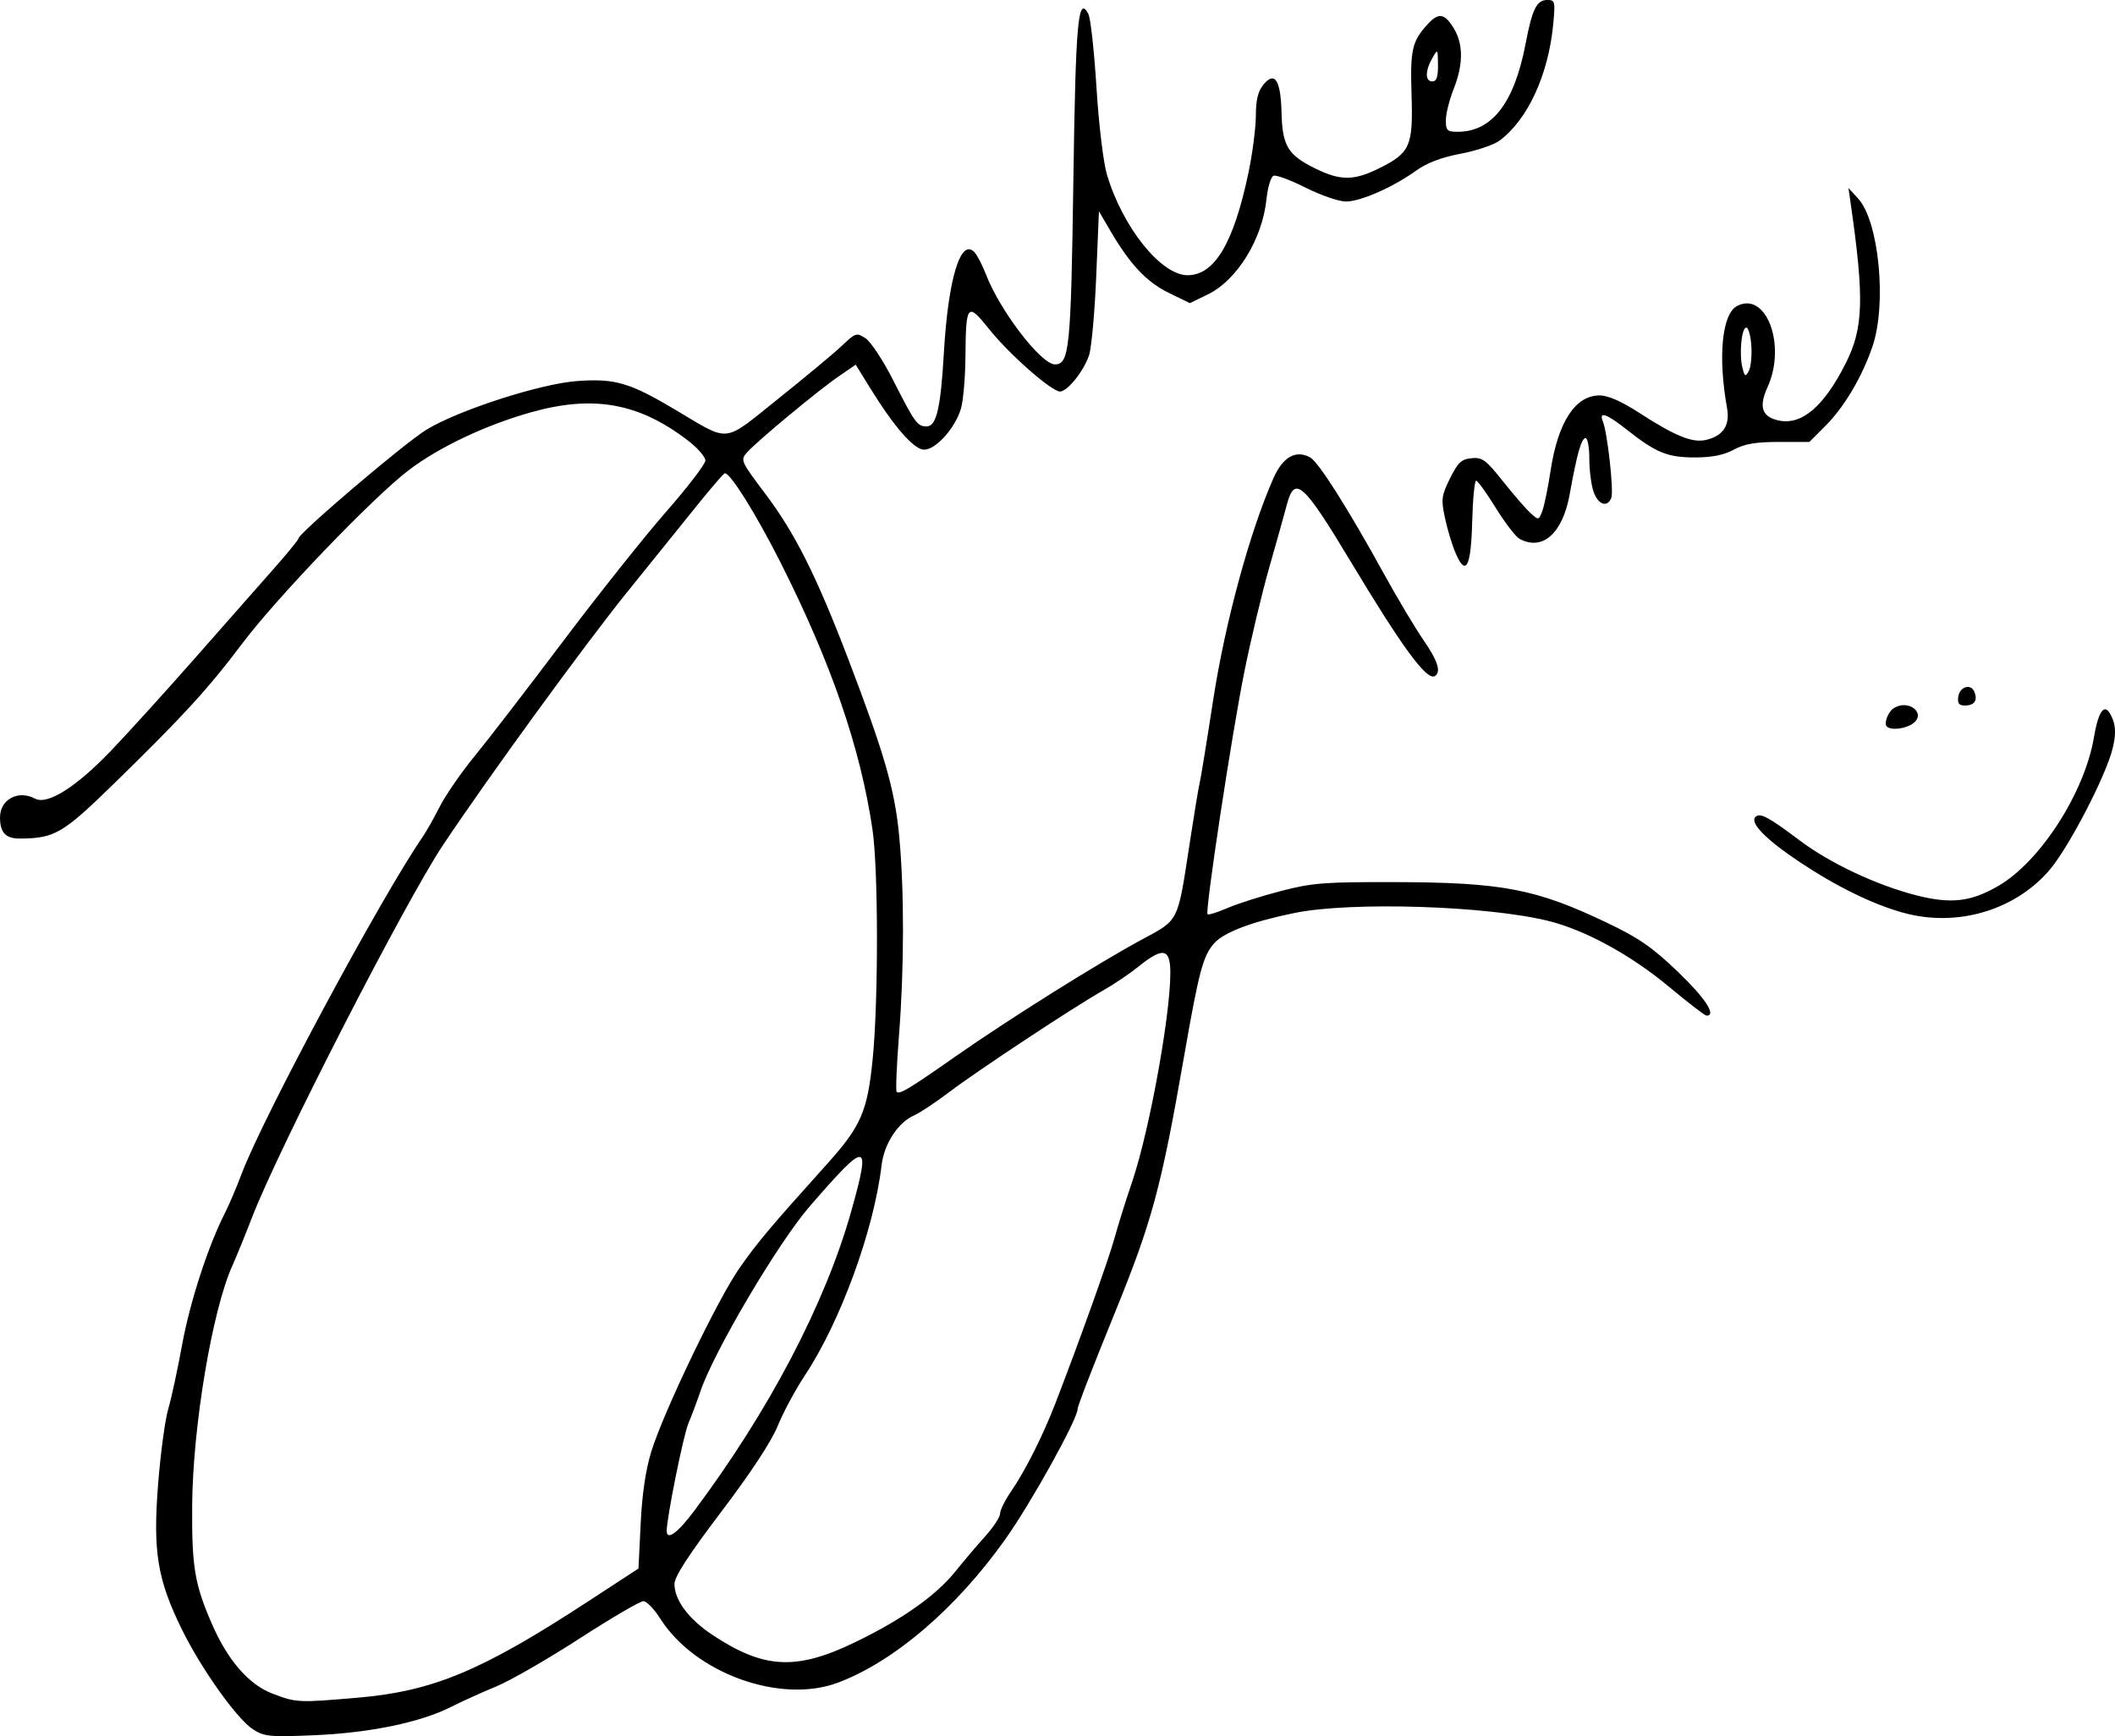
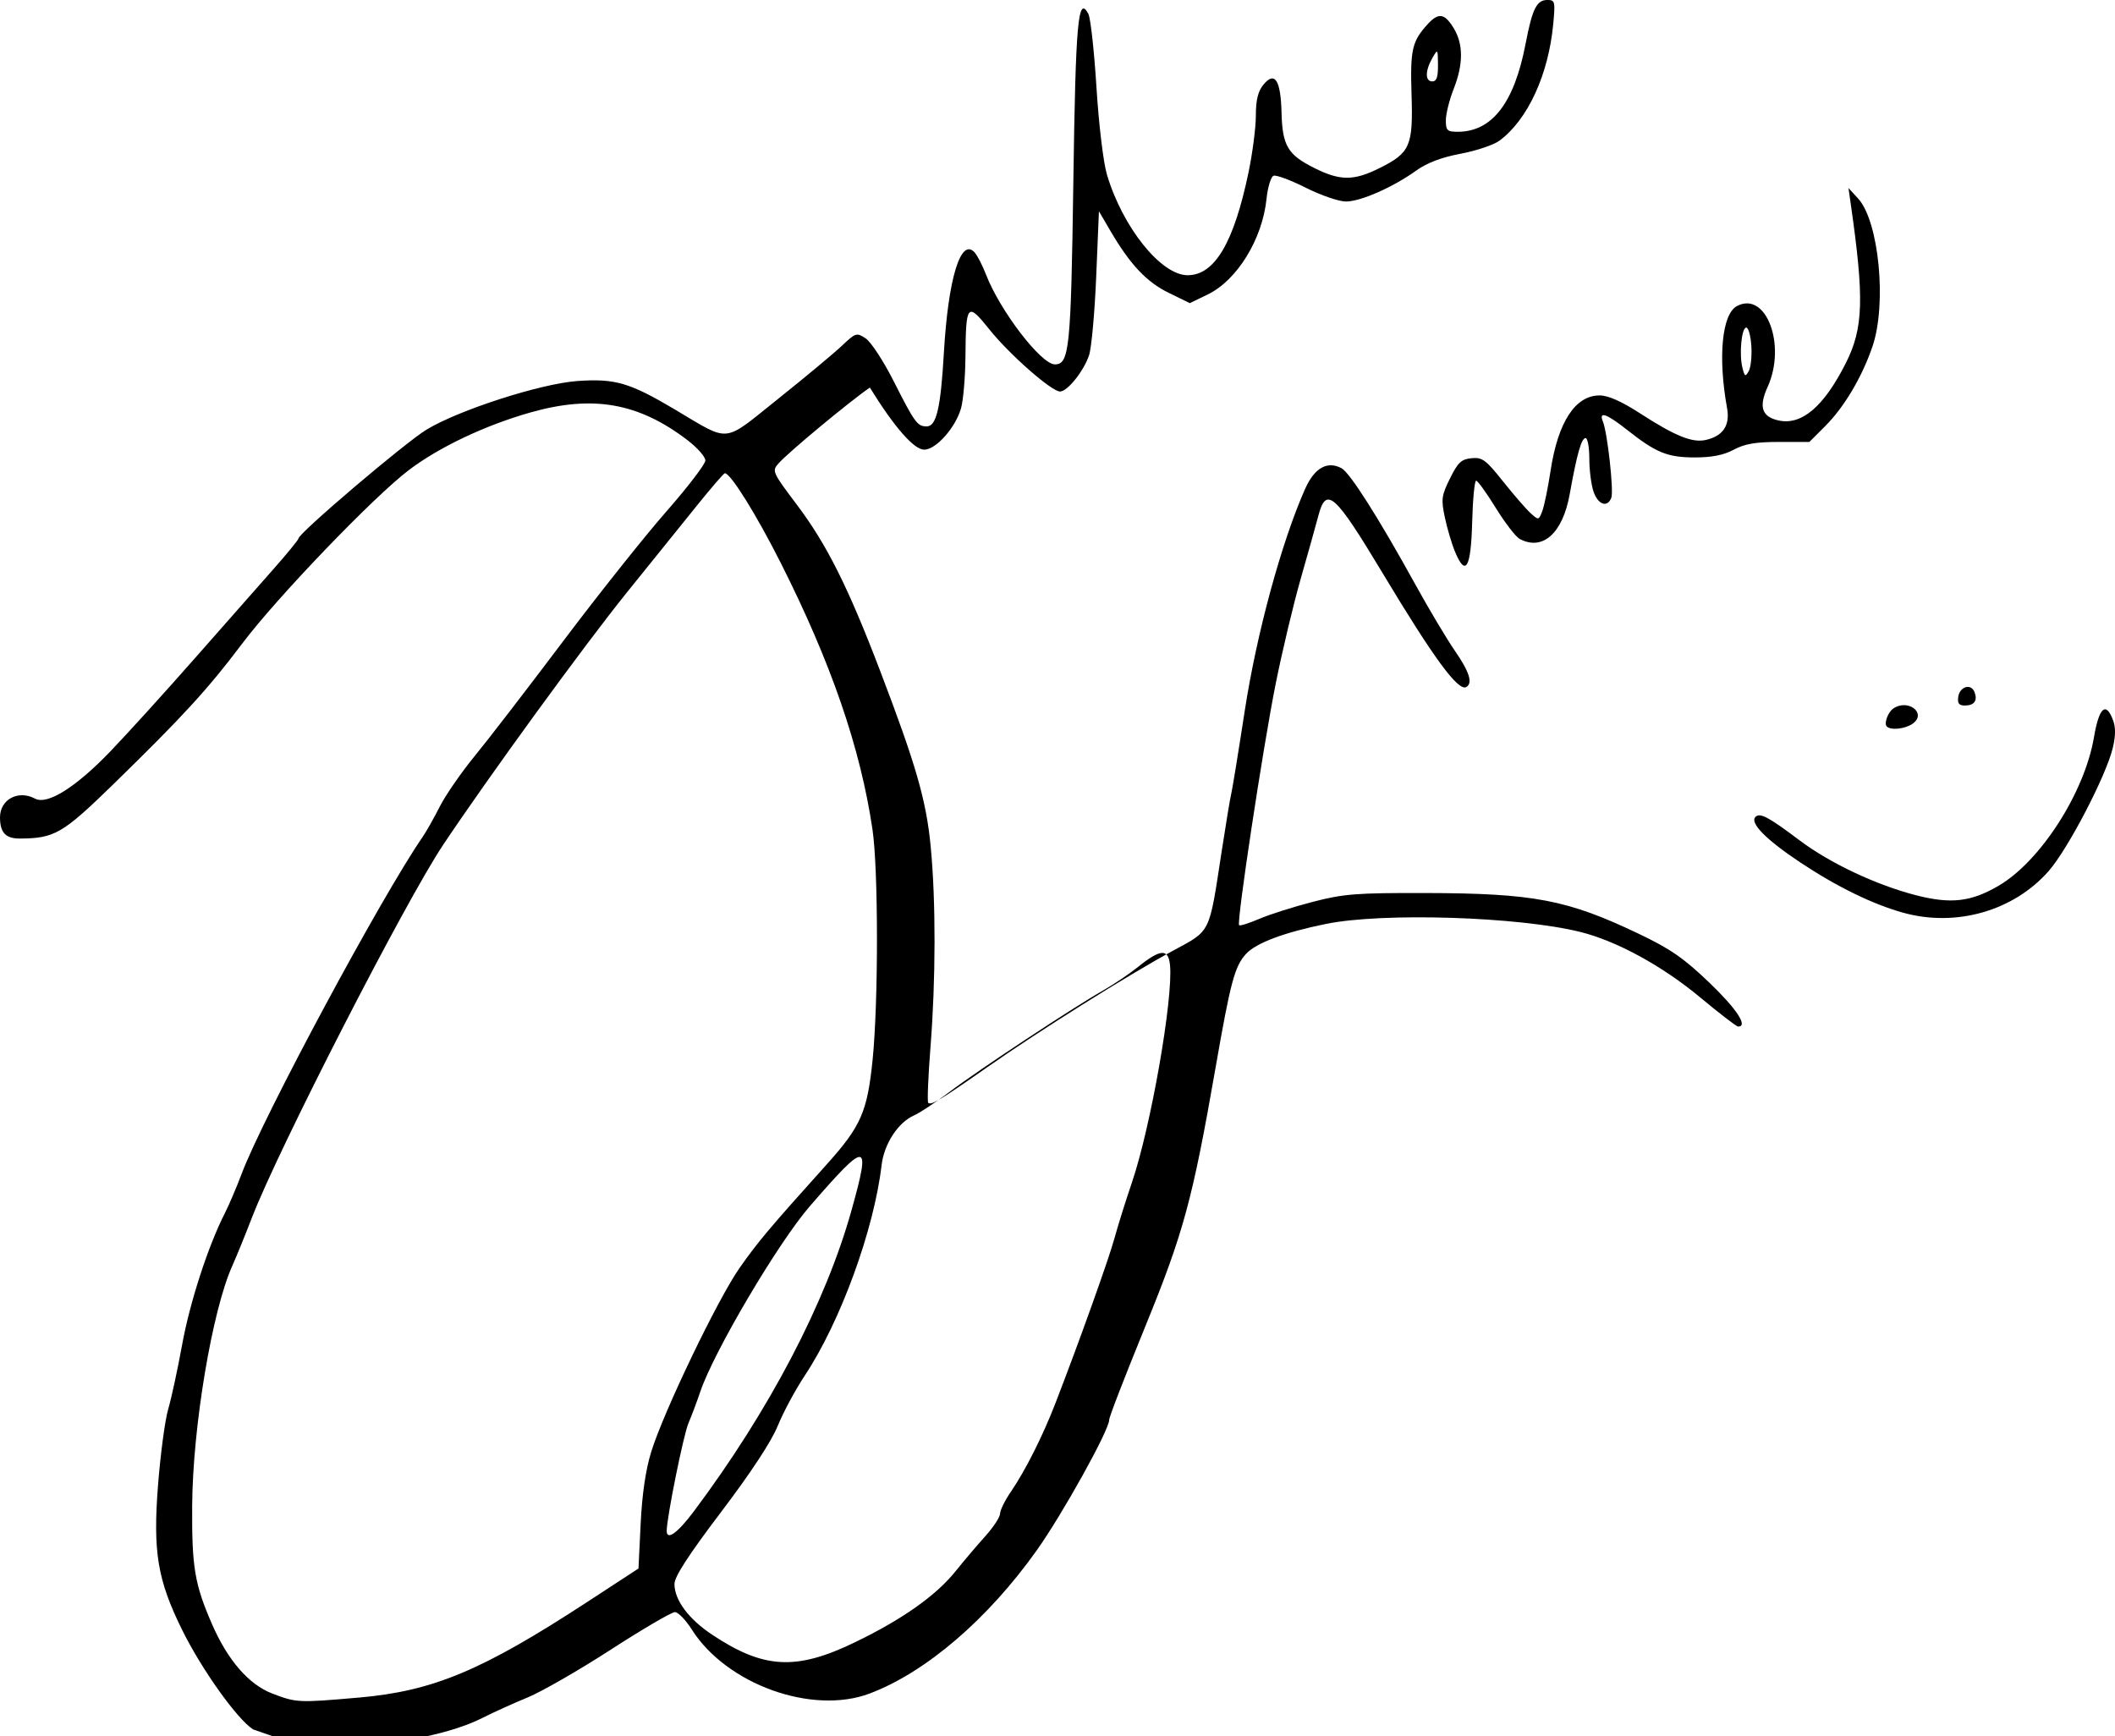
<svg xmlns="http://www.w3.org/2000/svg" xmlns:ns1="http://www.inkscape.org/namespaces/inkscape" xmlns:ns2="http://sodipodi.sourceforge.net/DTD/sodipodi-0.dtd" width="173.083mm" height="142.077mm" viewBox="0 0 173.083 142.077" version="1.1" id="svg8" ns1:version="0.92.4 (5da689c313, 2019-01-14)" ns2:docname="julie-ann-san-jose-signature.svg">
  <defs id="defs2" />
  <ns2:namedview id="base" pagecolor="#ffffff" bordercolor="#666666" borderopacity="1.0" ns1:pageopacity="0.0" ns1:pageshadow="2" ns1:zoom="0.49497475" ns1:cx="6.308969" ns1:cy="202.07107" ns1:document-units="mm" ns1:current-layer="layer1" showgrid="false" fit-margin-top="0" fit-margin-left="0" fit-margin-right="0" fit-margin-bottom="0" ns1:window-width="1366" ns1:window-height="705" ns1:window-x="-8" ns1:window-y="-8" ns1:window-maximized="1" />
  <g ns1:label="Layer 1" ns1:groupmode="layer" id="layer1" transform="translate(806.185,-121.943)">
-     <path style="fill:#000000;stroke-width:0.317" d="m -785.468,263.472 c -1.305,-0.829 -4.207,-4.897 -5.809,-8.14 -2.024,-4.1 -2.404,-6.389 -1.972,-11.888 0.198,-2.53 0.572,-5.314 0.83,-6.186 0.258,-0.872 0.77,-3.242 1.138,-5.266 0.632,-3.473 2.131,-8.088 3.497,-10.767 0.337,-0.661 0.954,-2.106 1.37,-3.212 1.763,-4.679 11.393,-22.607 14.805,-27.563 0.306,-0.445 0.943,-1.571 1.416,-2.504 0.472,-0.932 1.75,-2.781 2.838,-4.109 1.089,-1.327 4.344,-5.554 7.234,-9.393 2.89,-3.839 6.695,-8.621 8.455,-10.627 1.76,-2.007 3.203,-3.891 3.206,-4.189 0.004,-0.297 -0.655,-1.045 -1.462,-1.662 -4.011,-3.063 -7.738,-3.72 -12.855,-2.269 -3.699,1.049 -7.464,2.833 -9.945,4.711 -2.875,2.176 -10.804,10.431 -13.635,14.194 -2.801,3.724 -4.862,5.973 -10.593,11.559 -4.104,4 -4.775,4.389 -7.601,4.405 -1.169,0.006 -1.626,-0.475 -1.634,-1.719 -0.008,-1.478 1.486,-2.286 2.866,-1.548 1.01,0.541 3.354,-0.933 6.19,-3.892 1.407,-1.467 4.494,-4.87 6.86,-7.561 2.366,-2.691 5.248,-5.961 6.404,-7.266 1.156,-1.305 2.102,-2.459 2.102,-2.564 0,-0.429 8.713,-7.839 10.482,-8.913 2.649,-1.61 9.355,-3.77 12.359,-3.98 3.064,-0.215 4.263,0.134 7.932,2.31 4.643,2.753 3.875,2.831 8.502,-0.866 2.215,-1.77 4.555,-3.718 5.2,-4.329 1.128,-1.068 1.202,-1.091 1.945,-0.604 0.425,0.279 1.446,1.835 2.269,3.458 1.759,3.47 1.959,3.745 2.729,3.745 0.792,0 1.142,-1.502 1.403,-6.027 0.351,-6.071 1.379,-9.442 2.505,-8.221 0.228,0.247 0.653,1.069 0.945,1.827 1.14,2.956 4.506,7.346 5.633,7.346 1.187,0 1.316,-1.275 1.511,-14.91 0.188,-13.155 0.384,-15.35 1.23,-13.77 0.179,0.334 0.476,3.033 0.662,5.999 0.19,3.049 0.562,6.15 0.854,7.137 1.28,4.317 4.428,8.248 6.605,8.248 2.212,0 3.78,-2.644 4.984,-8.407 0.328,-1.57 0.599,-3.66 0.601,-4.644 0.002,-1.292 0.174,-1.997 0.616,-2.538 0.931,-1.139 1.418,-0.392 1.486,2.275 0.069,2.721 0.505,3.456 2.707,4.553 2.096,1.044 3.206,1.044 5.302,0 2.523,-1.257 2.763,-1.806 2.63,-6.017 -0.116,-3.681 0.039,-4.36 1.317,-5.763 0.886,-0.973 1.388,-0.898 2.129,0.317 0.801,1.314 0.8,2.958 -0.004,4.996 -0.349,0.885 -0.634,2.033 -0.634,2.55 0,0.836 0.107,0.94 0.967,0.94 2.814,0 4.631,-2.355 5.558,-7.203 0.546,-2.856 0.907,-3.583 1.779,-3.583 0.629,0 0.658,0.118 0.482,1.983 -0.392,4.142 -2.09,7.819 -4.401,9.532 -0.467,0.346 -1.895,0.826 -3.172,1.067 -1.577,0.297 -2.75,0.743 -3.651,1.388 -1.907,1.365 -4.532,2.52 -5.738,2.523 -0.571,0.001 -2.05,-0.506 -3.285,-1.128 -1.236,-0.622 -2.424,-1.063 -2.641,-0.98 -0.217,0.083 -0.476,0.939 -0.575,1.901 -0.34,3.291 -2.409,6.652 -4.812,7.815 l -1.465,0.709 -1.732,-0.847 c -1.812,-0.886 -3.166,-2.328 -4.778,-5.087 l -0.927,-1.586 -0.223,5.342 c -0.122,2.938 -0.385,5.832 -0.582,6.432 -0.427,1.295 -1.772,2.978 -2.379,2.978 -0.691,0 -4.141,-3.032 -5.778,-5.078 -1.807,-2.259 -1.927,-2.123 -1.962,2.223 -0.013,1.658 -0.174,3.553 -0.357,4.212 -0.441,1.587 -2.052,3.402 -3.02,3.402 -0.833,0 -2.449,-1.847 -4.446,-5.082 l -1.157,-1.875 -1.425,0.981 c -1.697,1.167 -6.667,5.295 -7.472,6.205 -0.553,0.625 -0.515,0.71 1.504,3.388 2.427,3.218 4.191,6.734 6.781,13.514 2.978,7.797 3.809,10.684 4.17,14.49 0.422,4.451 0.414,10.84 -0.02,16.367 -0.19,2.422 -0.274,4.476 -0.186,4.564 0.234,0.234 0.992,-0.222 4.804,-2.89 4.306,-3.014 11.594,-7.589 15.183,-9.529 3.177,-1.718 2.979,-1.318 4.018,-8.092 0.361,-2.355 0.717,-4.497 0.79,-4.759 0.073,-0.262 0.573,-3.327 1.109,-6.812 0.973,-6.32 2.996,-13.762 4.925,-18.125 0.773,-1.747 1.822,-2.348 3,-1.717 0.685,0.367 3.044,4.085 6.042,9.523 1.106,2.006 2.557,4.44 3.225,5.407 1.189,1.722 1.481,2.639 0.947,2.969 -0.651,0.402 -2.647,-2.312 -6.873,-9.344 -3.909,-6.505 -4.599,-7.118 -5.245,-4.662 -0.195,0.742 -0.845,3.061 -1.444,5.155 -0.599,2.094 -1.52,5.958 -2.046,8.588 -1.037,5.178 -3.214,19.538 -2.995,19.757 0.074,0.074 0.817,-0.159 1.651,-0.518 0.834,-0.359 2.802,-0.985 4.372,-1.391 2.54,-0.657 3.554,-0.737 9.199,-0.724 8.901,0.021 11.629,0.541 17.477,3.332 2.603,1.242 3.685,1.991 5.791,4.008 2.233,2.139 3.184,3.591 2.349,3.59 -0.131,-2.5e-4 -1.523,-1.071 -3.093,-2.378 -3.106,-2.587 -6.843,-4.627 -9.834,-5.37 -5.04,-1.251 -16.152,-1.601 -20.799,-0.655 -3.431,0.698 -5.733,1.562 -6.55,2.459 -0.925,1.015 -1.261,2.272 -2.494,9.337 -1.875,10.742 -2.609,13.451 -5.701,21.035 -1.79,4.39 -2.999,7.517 -2.999,7.756 0,0.835 -3.81,7.697 -5.924,10.672 -4.015,5.647 -9.079,9.987 -13.678,11.723 -4.702,1.774 -11.71,-0.748 -14.556,-5.238 -0.493,-0.778 -1.113,-1.419 -1.378,-1.426 -0.265,-0.006 -2.62,1.372 -5.234,3.062 -2.614,1.691 -5.681,3.454 -6.815,3.92 -1.134,0.465 -2.788,1.214 -3.675,1.663 -2.506,1.27 -6.637,2.13 -11.165,2.323 -3.678,0.157 -4.126,0.116 -5.045,-0.469 z m 8.623,-2.603 c 6.121,-0.536 10.1,-2.202 18.752,-7.851 l 4.159,-2.716 0.178,-3.667 c 0.118,-2.428 0.411,-4.417 0.866,-5.888 1.023,-3.3 5.447,-12.504 7.233,-15.047 1.503,-2.141 2.406,-3.213 7.167,-8.514 2.768,-3.082 3.289,-4.277 3.718,-8.54 0.477,-4.738 0.47,-15.542 -0.012,-18.816 -0.982,-6.663 -3.375,-13.62 -7.495,-21.795 -2.008,-3.984 -4.129,-7.388 -4.589,-7.363 -0.087,0.005 -1.087,1.16 -2.221,2.567 -1.134,1.407 -3.746,4.646 -5.804,7.199 -3.468,4.301 -11.328,15.099 -15.038,20.661 -3.106,4.656 -13.434,24.791 -15.622,30.454 -0.573,1.483 -1.3,3.268 -1.615,3.965 -1.654,3.661 -3.252,13.211 -3.291,19.669 -0.031,5.012 0.202,6.4 1.621,9.662 1.285,2.955 3.011,4.946 4.924,5.681 1.978,0.76 2.143,0.768 7.067,0.337 z m 40.629,-4.531 c 3.875,-1.873 6.626,-3.816 8.226,-5.808 0.677,-0.844 1.775,-2.137 2.44,-2.875 0.664,-0.738 1.208,-1.568 1.208,-1.846 0,-0.278 0.409,-1.102 0.91,-1.831 1.153,-1.682 2.594,-4.547 3.616,-7.195 1.998,-5.173 4.351,-11.748 4.827,-13.482 0.287,-1.047 0.934,-3.117 1.439,-4.6 1.538,-4.519 3.379,-15.018 3.115,-17.765 -0.133,-1.386 -0.771,-1.351 -2.625,0.141 -0.709,0.571 -2.002,1.441 -2.875,1.935 -2.383,1.348 -10.195,6.507 -12.535,8.278 -1.132,0.857 -2.436,1.723 -2.898,1.925 -1.32,0.578 -2.466,2.33 -2.673,4.088 -0.622,5.29 -3.367,12.809 -6.278,17.2 -0.774,1.168 -1.772,3.023 -2.218,4.124 -0.518,1.28 -2.187,3.819 -4.632,7.046 -2.671,3.525 -3.821,5.3 -3.821,5.892 0,1.32 1.156,2.876 3.095,4.162 4.218,2.8 6.868,2.939 11.679,0.612 z m -13.188,-10.712 c 6.168,-8.236 10.793,-17.07 12.91,-24.661 1.596,-5.721 1.302,-5.749 -3.407,-0.325 -2.6,2.994 -7.871,11.916 -8.974,15.19 -0.265,0.785 -0.701,1.947 -0.97,2.582 -0.413,0.974 -1.779,7.743 -1.779,8.814 0,0.815 0.895,0.169 2.221,-1.6 z m 60.898,-118.369 c -0.011,-1.329 -0.018,-1.337 -0.465,-0.555 -0.595,1.041 -0.595,1.903 0,1.903 0.35,0 0.473,-0.356 0.465,-1.348 z m 38.079,69.382 c -2.508,-0.697 -5.451,-2.135 -8.455,-4.135 -2.79,-1.856 -4.13,-3.221 -3.643,-3.709 0.369,-0.369 1.062,-9.6e-4 3.605,1.915 2.481,1.87 6.301,3.669 9.554,4.501 2.848,0.728 4.483,0.538 6.743,-0.784 3.418,-1.999 7.027,-7.616 7.796,-12.131 0.419,-2.462 0.974,-2.973 1.559,-1.435 0.23,0.604 0.224,1.298 -0.018,2.3 -0.557,2.3 -3.667,8.269 -5.245,10.066 -2.864,3.261 -7.572,4.611 -11.894,3.411 z m -1.353,-15.245 c -0.243,-0.243 0.094,-1.168 0.537,-1.471 1.198,-0.82 2.761,0.382 1.6,1.231 -0.605,0.442 -1.8,0.577 -2.137,0.24 z m 5.851,-2.424 c 0.121,-0.851 1.05,-1.121 1.331,-0.387 0.268,0.698 -0.021,1.097 -0.795,1.097 -0.479,0 -0.613,-0.177 -0.536,-0.711 z m -41.173,-11.852 c -0.275,-0.659 -0.655,-1.936 -0.844,-2.837 -0.312,-1.486 -0.272,-1.783 0.426,-3.192 0.647,-1.305 0.927,-1.568 1.76,-1.649 0.88,-0.086 1.167,0.126 2.582,1.903 0.876,1.1 1.89,2.268 2.253,2.597 0.651,0.588 0.666,0.585 0.956,-0.177 0.162,-0.426 0.466,-1.908 0.676,-3.293 0.605,-3.99 2.022,-6.168 4.013,-6.168 0.697,0 1.779,0.478 3.275,1.445 2.898,1.875 4.296,2.445 5.399,2.203 1.419,-0.312 2.014,-1.193 1.758,-2.603 -0.759,-4.178 -0.42,-7.699 0.803,-8.354 2.385,-1.276 4.074,3.178 2.512,6.622 -0.738,1.626 -0.473,2.435 0.898,2.736 1.889,0.415 3.706,-1.131 5.496,-4.676 1.453,-2.878 1.528,-5.275 0.407,-13.076 l -0.182,-1.269 0.788,0.856 c 1.71,1.858 2.367,8.653 1.171,12.128 -0.864,2.512 -2.311,4.947 -3.856,6.493 l -1.302,1.302 h -2.502 c -1.896,0 -2.788,0.154 -3.685,0.634 -0.826,0.443 -1.79,0.634 -3.187,0.634 -2.235,0 -3.173,-0.382 -5.547,-2.258 -1.687,-1.334 -2.337,-1.556 -1.975,-0.676 0.371,0.903 0.899,5.685 0.688,6.235 -0.32,0.833 -1.08,0.575 -1.452,-0.493 -0.192,-0.549 -0.348,-1.763 -0.348,-2.696 0,-0.934 -0.137,-1.697 -0.305,-1.697 -0.341,0 -0.711,1.307 -1.301,4.595 -0.574,3.2 -2.213,4.665 -4.093,3.659 -0.32,-0.171 -1.2,-1.313 -1.956,-2.538 -0.756,-1.225 -1.479,-2.227 -1.608,-2.227 -0.128,0 -0.274,1.523 -0.324,3.384 -0.1,3.758 -0.53,4.516 -1.393,2.452 z m 24.24,-16.863 c -0.053,-0.827 -0.239,-1.504 -0.414,-1.504 -0.389,0 -0.596,2.175 -0.314,3.296 0.182,0.724 0.241,0.755 0.515,0.265 0.17,-0.304 0.266,-1.23 0.213,-2.058 z" id="path207" ns1:connector-curvature="0" />
+     <path style="fill:#000000;stroke-width:0.317" d="m -785.468,263.472 c -1.305,-0.829 -4.207,-4.897 -5.809,-8.14 -2.024,-4.1 -2.404,-6.389 -1.972,-11.888 0.198,-2.53 0.572,-5.314 0.83,-6.186 0.258,-0.872 0.77,-3.242 1.138,-5.266 0.632,-3.473 2.131,-8.088 3.497,-10.767 0.337,-0.661 0.954,-2.106 1.37,-3.212 1.763,-4.679 11.393,-22.607 14.805,-27.563 0.306,-0.445 0.943,-1.571 1.416,-2.504 0.472,-0.932 1.75,-2.781 2.838,-4.109 1.089,-1.327 4.344,-5.554 7.234,-9.393 2.89,-3.839 6.695,-8.621 8.455,-10.627 1.76,-2.007 3.203,-3.891 3.206,-4.189 0.004,-0.297 -0.655,-1.045 -1.462,-1.662 -4.011,-3.063 -7.738,-3.72 -12.855,-2.269 -3.699,1.049 -7.464,2.833 -9.945,4.711 -2.875,2.176 -10.804,10.431 -13.635,14.194 -2.801,3.724 -4.862,5.973 -10.593,11.559 -4.104,4 -4.775,4.389 -7.601,4.405 -1.169,0.006 -1.626,-0.475 -1.634,-1.719 -0.008,-1.478 1.486,-2.286 2.866,-1.548 1.01,0.541 3.354,-0.933 6.19,-3.892 1.407,-1.467 4.494,-4.87 6.86,-7.561 2.366,-2.691 5.248,-5.961 6.404,-7.266 1.156,-1.305 2.102,-2.459 2.102,-2.564 0,-0.429 8.713,-7.839 10.482,-8.913 2.649,-1.61 9.355,-3.77 12.359,-3.98 3.064,-0.215 4.263,0.134 7.932,2.31 4.643,2.753 3.875,2.831 8.502,-0.866 2.215,-1.77 4.555,-3.718 5.2,-4.329 1.128,-1.068 1.202,-1.091 1.945,-0.604 0.425,0.279 1.446,1.835 2.269,3.458 1.759,3.47 1.959,3.745 2.729,3.745 0.792,0 1.142,-1.502 1.403,-6.027 0.351,-6.071 1.379,-9.442 2.505,-8.221 0.228,0.247 0.653,1.069 0.945,1.827 1.14,2.956 4.506,7.346 5.633,7.346 1.187,0 1.316,-1.275 1.511,-14.91 0.188,-13.155 0.384,-15.35 1.23,-13.77 0.179,0.334 0.476,3.033 0.662,5.999 0.19,3.049 0.562,6.15 0.854,7.137 1.28,4.317 4.428,8.248 6.605,8.248 2.212,0 3.78,-2.644 4.984,-8.407 0.328,-1.57 0.599,-3.66 0.601,-4.644 0.002,-1.292 0.174,-1.997 0.616,-2.538 0.931,-1.139 1.418,-0.392 1.486,2.275 0.069,2.721 0.505,3.456 2.707,4.553 2.096,1.044 3.206,1.044 5.302,0 2.523,-1.257 2.763,-1.806 2.63,-6.017 -0.116,-3.681 0.039,-4.36 1.317,-5.763 0.886,-0.973 1.388,-0.898 2.129,0.317 0.801,1.314 0.8,2.958 -0.004,4.996 -0.349,0.885 -0.634,2.033 -0.634,2.55 0,0.836 0.107,0.94 0.967,0.94 2.814,0 4.631,-2.355 5.558,-7.203 0.546,-2.856 0.907,-3.583 1.779,-3.583 0.629,0 0.658,0.118 0.482,1.983 -0.392,4.142 -2.09,7.819 -4.401,9.532 -0.467,0.346 -1.895,0.826 -3.172,1.067 -1.577,0.297 -2.75,0.743 -3.651,1.388 -1.907,1.365 -4.532,2.52 -5.738,2.523 -0.571,0.001 -2.05,-0.506 -3.285,-1.128 -1.236,-0.622 -2.424,-1.063 -2.641,-0.98 -0.217,0.083 -0.476,0.939 -0.575,1.901 -0.34,3.291 -2.409,6.652 -4.812,7.815 l -1.465,0.709 -1.732,-0.847 c -1.812,-0.886 -3.166,-2.328 -4.778,-5.087 l -0.927,-1.586 -0.223,5.342 c -0.122,2.938 -0.385,5.832 -0.582,6.432 -0.427,1.295 -1.772,2.978 -2.379,2.978 -0.691,0 -4.141,-3.032 -5.778,-5.078 -1.807,-2.259 -1.927,-2.123 -1.962,2.223 -0.013,1.658 -0.174,3.553 -0.357,4.212 -0.441,1.587 -2.052,3.402 -3.02,3.402 -0.833,0 -2.449,-1.847 -4.446,-5.082 c -1.697,1.167 -6.667,5.295 -7.472,6.205 -0.553,0.625 -0.515,0.71 1.504,3.388 2.427,3.218 4.191,6.734 6.781,13.514 2.978,7.797 3.809,10.684 4.17,14.49 0.422,4.451 0.414,10.84 -0.02,16.367 -0.19,2.422 -0.274,4.476 -0.186,4.564 0.234,0.234 0.992,-0.222 4.804,-2.89 4.306,-3.014 11.594,-7.589 15.183,-9.529 3.177,-1.718 2.979,-1.318 4.018,-8.092 0.361,-2.355 0.717,-4.497 0.79,-4.759 0.073,-0.262 0.573,-3.327 1.109,-6.812 0.973,-6.32 2.996,-13.762 4.925,-18.125 0.773,-1.747 1.822,-2.348 3,-1.717 0.685,0.367 3.044,4.085 6.042,9.523 1.106,2.006 2.557,4.44 3.225,5.407 1.189,1.722 1.481,2.639 0.947,2.969 -0.651,0.402 -2.647,-2.312 -6.873,-9.344 -3.909,-6.505 -4.599,-7.118 -5.245,-4.662 -0.195,0.742 -0.845,3.061 -1.444,5.155 -0.599,2.094 -1.52,5.958 -2.046,8.588 -1.037,5.178 -3.214,19.538 -2.995,19.757 0.074,0.074 0.817,-0.159 1.651,-0.518 0.834,-0.359 2.802,-0.985 4.372,-1.391 2.54,-0.657 3.554,-0.737 9.199,-0.724 8.901,0.021 11.629,0.541 17.477,3.332 2.603,1.242 3.685,1.991 5.791,4.008 2.233,2.139 3.184,3.591 2.349,3.59 -0.131,-2.5e-4 -1.523,-1.071 -3.093,-2.378 -3.106,-2.587 -6.843,-4.627 -9.834,-5.37 -5.04,-1.251 -16.152,-1.601 -20.799,-0.655 -3.431,0.698 -5.733,1.562 -6.55,2.459 -0.925,1.015 -1.261,2.272 -2.494,9.337 -1.875,10.742 -2.609,13.451 -5.701,21.035 -1.79,4.39 -2.999,7.517 -2.999,7.756 0,0.835 -3.81,7.697 -5.924,10.672 -4.015,5.647 -9.079,9.987 -13.678,11.723 -4.702,1.774 -11.71,-0.748 -14.556,-5.238 -0.493,-0.778 -1.113,-1.419 -1.378,-1.426 -0.265,-0.006 -2.62,1.372 -5.234,3.062 -2.614,1.691 -5.681,3.454 -6.815,3.92 -1.134,0.465 -2.788,1.214 -3.675,1.663 -2.506,1.27 -6.637,2.13 -11.165,2.323 -3.678,0.157 -4.126,0.116 -5.045,-0.469 z m 8.623,-2.603 c 6.121,-0.536 10.1,-2.202 18.752,-7.851 l 4.159,-2.716 0.178,-3.667 c 0.118,-2.428 0.411,-4.417 0.866,-5.888 1.023,-3.3 5.447,-12.504 7.233,-15.047 1.503,-2.141 2.406,-3.213 7.167,-8.514 2.768,-3.082 3.289,-4.277 3.718,-8.54 0.477,-4.738 0.47,-15.542 -0.012,-18.816 -0.982,-6.663 -3.375,-13.62 -7.495,-21.795 -2.008,-3.984 -4.129,-7.388 -4.589,-7.363 -0.087,0.005 -1.087,1.16 -2.221,2.567 -1.134,1.407 -3.746,4.646 -5.804,7.199 -3.468,4.301 -11.328,15.099 -15.038,20.661 -3.106,4.656 -13.434,24.791 -15.622,30.454 -0.573,1.483 -1.3,3.268 -1.615,3.965 -1.654,3.661 -3.252,13.211 -3.291,19.669 -0.031,5.012 0.202,6.4 1.621,9.662 1.285,2.955 3.011,4.946 4.924,5.681 1.978,0.76 2.143,0.768 7.067,0.337 z m 40.629,-4.531 c 3.875,-1.873 6.626,-3.816 8.226,-5.808 0.677,-0.844 1.775,-2.137 2.44,-2.875 0.664,-0.738 1.208,-1.568 1.208,-1.846 0,-0.278 0.409,-1.102 0.91,-1.831 1.153,-1.682 2.594,-4.547 3.616,-7.195 1.998,-5.173 4.351,-11.748 4.827,-13.482 0.287,-1.047 0.934,-3.117 1.439,-4.6 1.538,-4.519 3.379,-15.018 3.115,-17.765 -0.133,-1.386 -0.771,-1.351 -2.625,0.141 -0.709,0.571 -2.002,1.441 -2.875,1.935 -2.383,1.348 -10.195,6.507 -12.535,8.278 -1.132,0.857 -2.436,1.723 -2.898,1.925 -1.32,0.578 -2.466,2.33 -2.673,4.088 -0.622,5.29 -3.367,12.809 -6.278,17.2 -0.774,1.168 -1.772,3.023 -2.218,4.124 -0.518,1.28 -2.187,3.819 -4.632,7.046 -2.671,3.525 -3.821,5.3 -3.821,5.892 0,1.32 1.156,2.876 3.095,4.162 4.218,2.8 6.868,2.939 11.679,0.612 z m -13.188,-10.712 c 6.168,-8.236 10.793,-17.07 12.91,-24.661 1.596,-5.721 1.302,-5.749 -3.407,-0.325 -2.6,2.994 -7.871,11.916 -8.974,15.19 -0.265,0.785 -0.701,1.947 -0.97,2.582 -0.413,0.974 -1.779,7.743 -1.779,8.814 0,0.815 0.895,0.169 2.221,-1.6 z m 60.898,-118.369 c -0.011,-1.329 -0.018,-1.337 -0.465,-0.555 -0.595,1.041 -0.595,1.903 0,1.903 0.35,0 0.473,-0.356 0.465,-1.348 z m 38.079,69.382 c -2.508,-0.697 -5.451,-2.135 -8.455,-4.135 -2.79,-1.856 -4.13,-3.221 -3.643,-3.709 0.369,-0.369 1.062,-9.6e-4 3.605,1.915 2.481,1.87 6.301,3.669 9.554,4.501 2.848,0.728 4.483,0.538 6.743,-0.784 3.418,-1.999 7.027,-7.616 7.796,-12.131 0.419,-2.462 0.974,-2.973 1.559,-1.435 0.23,0.604 0.224,1.298 -0.018,2.3 -0.557,2.3 -3.667,8.269 -5.245,10.066 -2.864,3.261 -7.572,4.611 -11.894,3.411 z m -1.353,-15.245 c -0.243,-0.243 0.094,-1.168 0.537,-1.471 1.198,-0.82 2.761,0.382 1.6,1.231 -0.605,0.442 -1.8,0.577 -2.137,0.24 z m 5.851,-2.424 c 0.121,-0.851 1.05,-1.121 1.331,-0.387 0.268,0.698 -0.021,1.097 -0.795,1.097 -0.479,0 -0.613,-0.177 -0.536,-0.711 z m -41.173,-11.852 c -0.275,-0.659 -0.655,-1.936 -0.844,-2.837 -0.312,-1.486 -0.272,-1.783 0.426,-3.192 0.647,-1.305 0.927,-1.568 1.76,-1.649 0.88,-0.086 1.167,0.126 2.582,1.903 0.876,1.1 1.89,2.268 2.253,2.597 0.651,0.588 0.666,0.585 0.956,-0.177 0.162,-0.426 0.466,-1.908 0.676,-3.293 0.605,-3.99 2.022,-6.168 4.013,-6.168 0.697,0 1.779,0.478 3.275,1.445 2.898,1.875 4.296,2.445 5.399,2.203 1.419,-0.312 2.014,-1.193 1.758,-2.603 -0.759,-4.178 -0.42,-7.699 0.803,-8.354 2.385,-1.276 4.074,3.178 2.512,6.622 -0.738,1.626 -0.473,2.435 0.898,2.736 1.889,0.415 3.706,-1.131 5.496,-4.676 1.453,-2.878 1.528,-5.275 0.407,-13.076 l -0.182,-1.269 0.788,0.856 c 1.71,1.858 2.367,8.653 1.171,12.128 -0.864,2.512 -2.311,4.947 -3.856,6.493 l -1.302,1.302 h -2.502 c -1.896,0 -2.788,0.154 -3.685,0.634 -0.826,0.443 -1.79,0.634 -3.187,0.634 -2.235,0 -3.173,-0.382 -5.547,-2.258 -1.687,-1.334 -2.337,-1.556 -1.975,-0.676 0.371,0.903 0.899,5.685 0.688,6.235 -0.32,0.833 -1.08,0.575 -1.452,-0.493 -0.192,-0.549 -0.348,-1.763 -0.348,-2.696 0,-0.934 -0.137,-1.697 -0.305,-1.697 -0.341,0 -0.711,1.307 -1.301,4.595 -0.574,3.2 -2.213,4.665 -4.093,3.659 -0.32,-0.171 -1.2,-1.313 -1.956,-2.538 -0.756,-1.225 -1.479,-2.227 -1.608,-2.227 -0.128,0 -0.274,1.523 -0.324,3.384 -0.1,3.758 -0.53,4.516 -1.393,2.452 z m 24.24,-16.863 c -0.053,-0.827 -0.239,-1.504 -0.414,-1.504 -0.389,0 -0.596,2.175 -0.314,3.296 0.182,0.724 0.241,0.755 0.515,0.265 0.17,-0.304 0.266,-1.23 0.213,-2.058 z" id="path207" ns1:connector-curvature="0" />
  </g>
</svg>